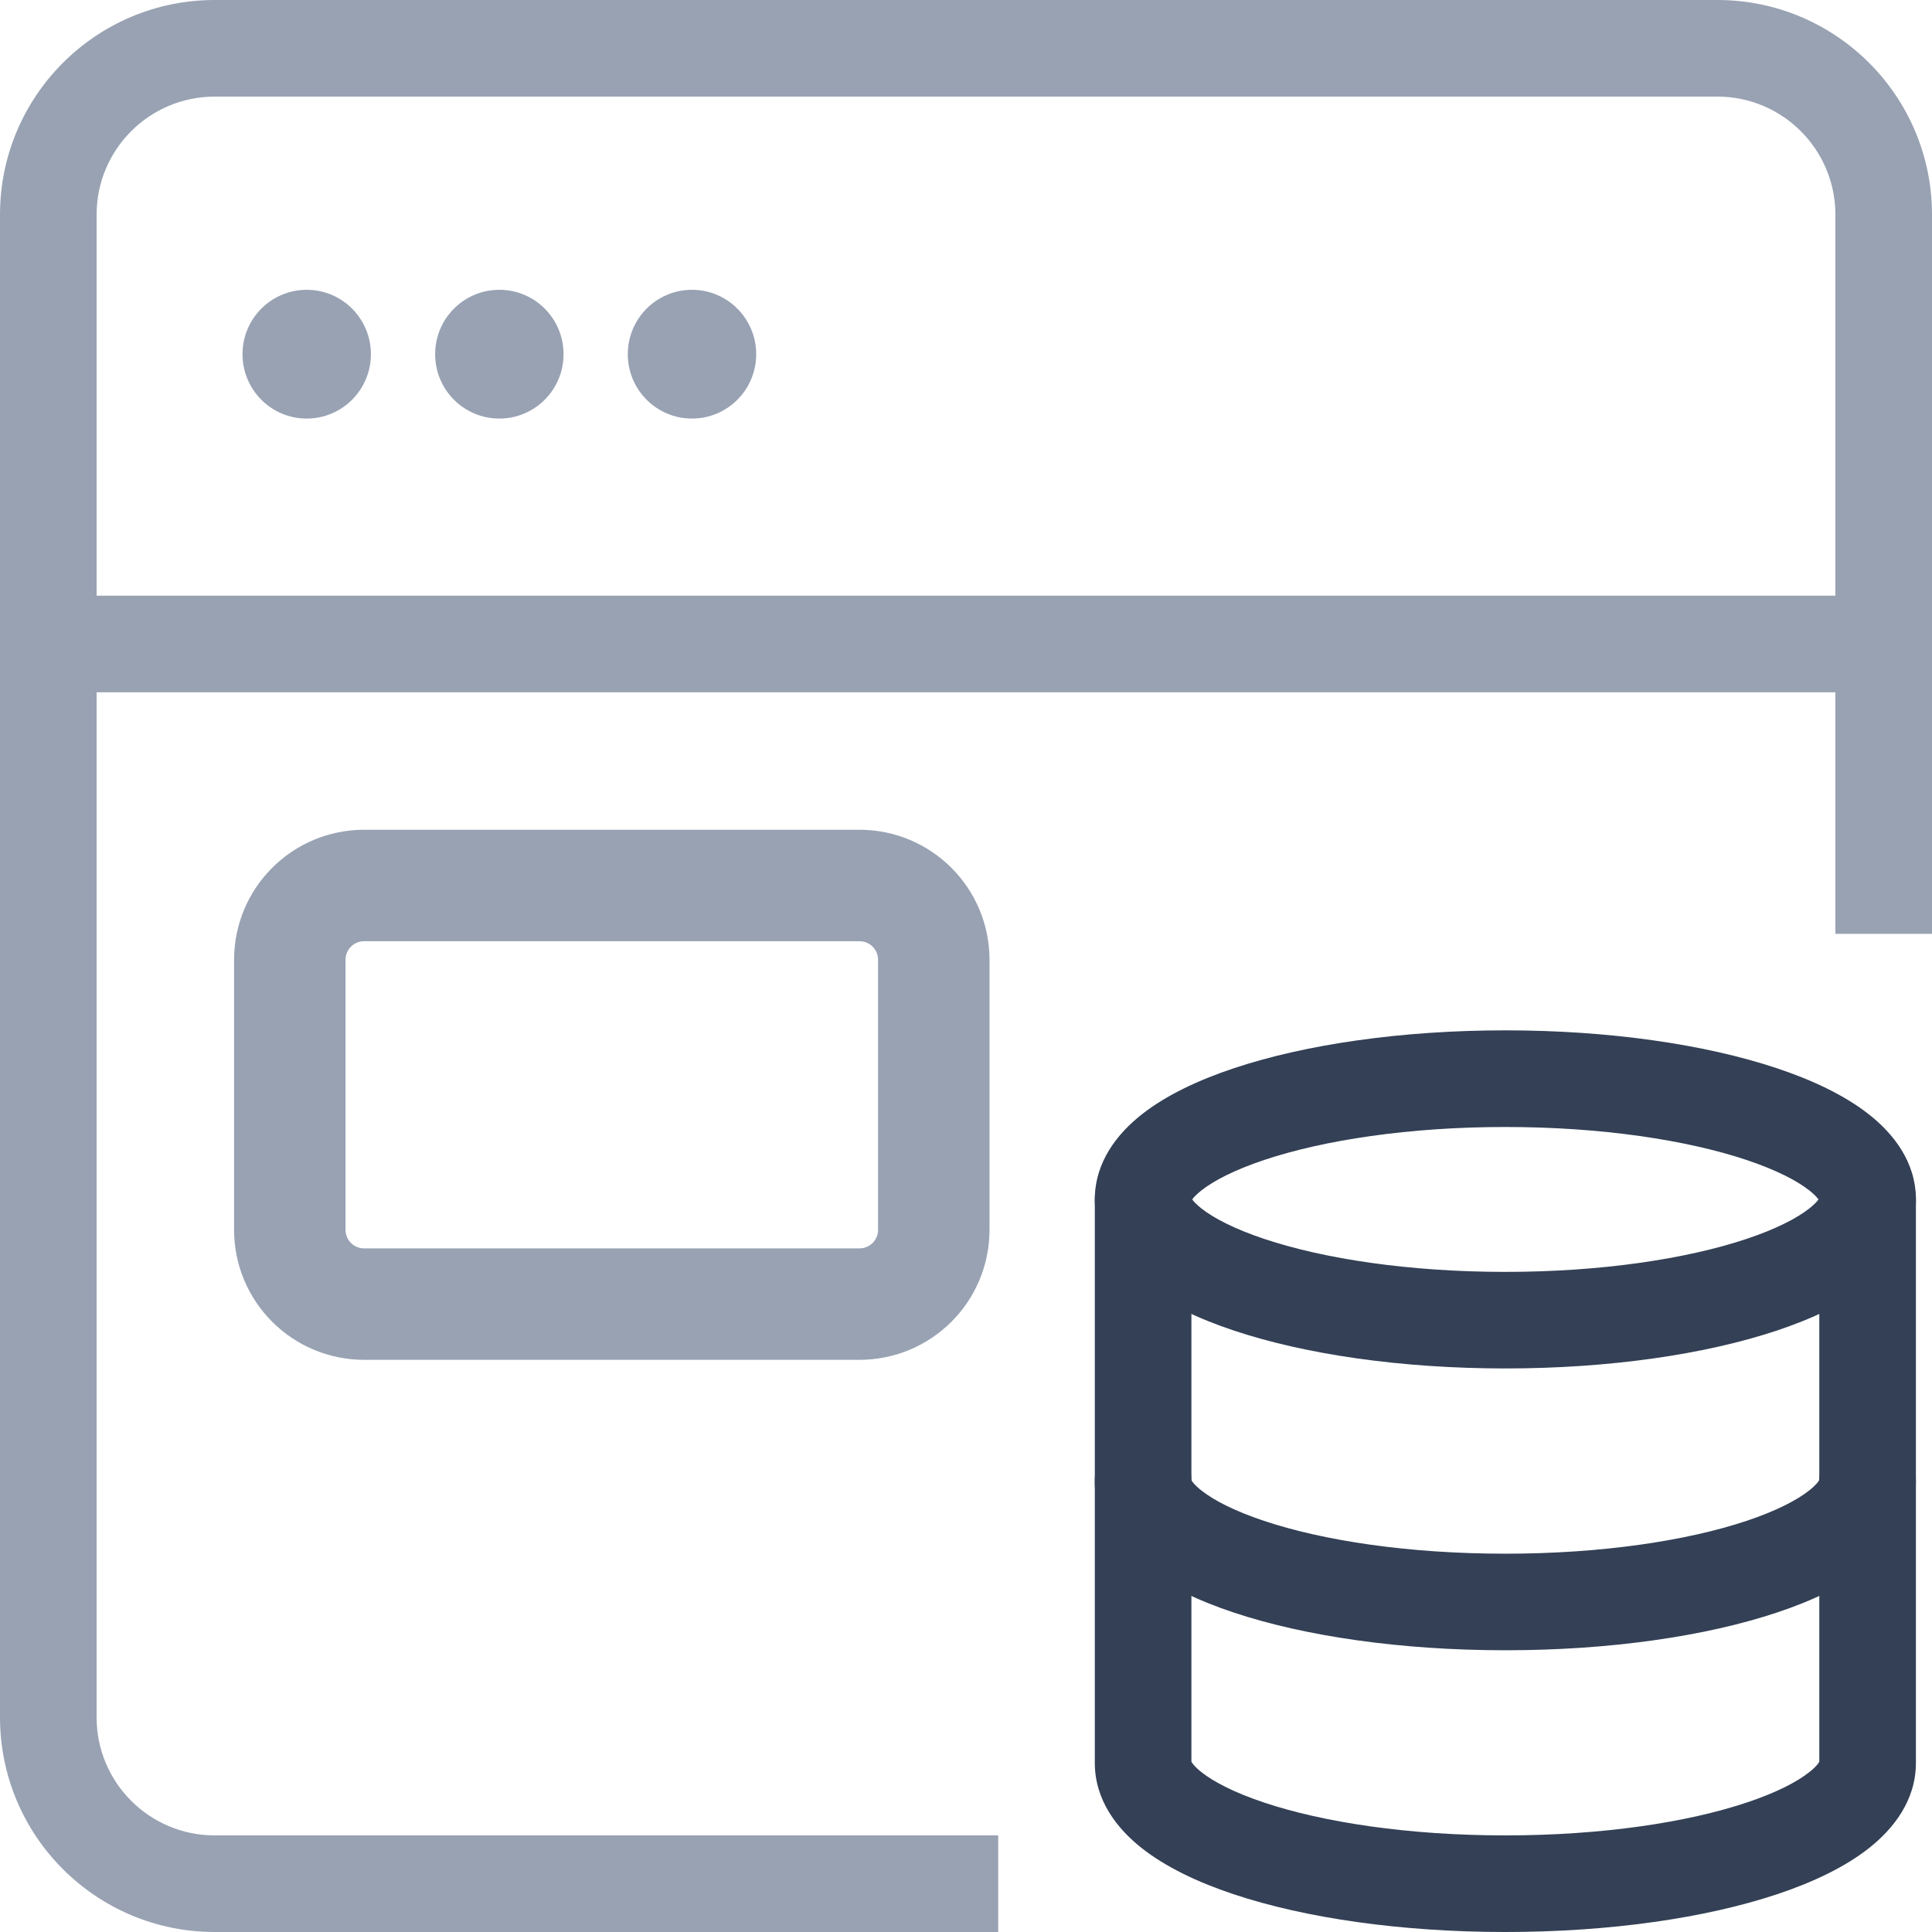
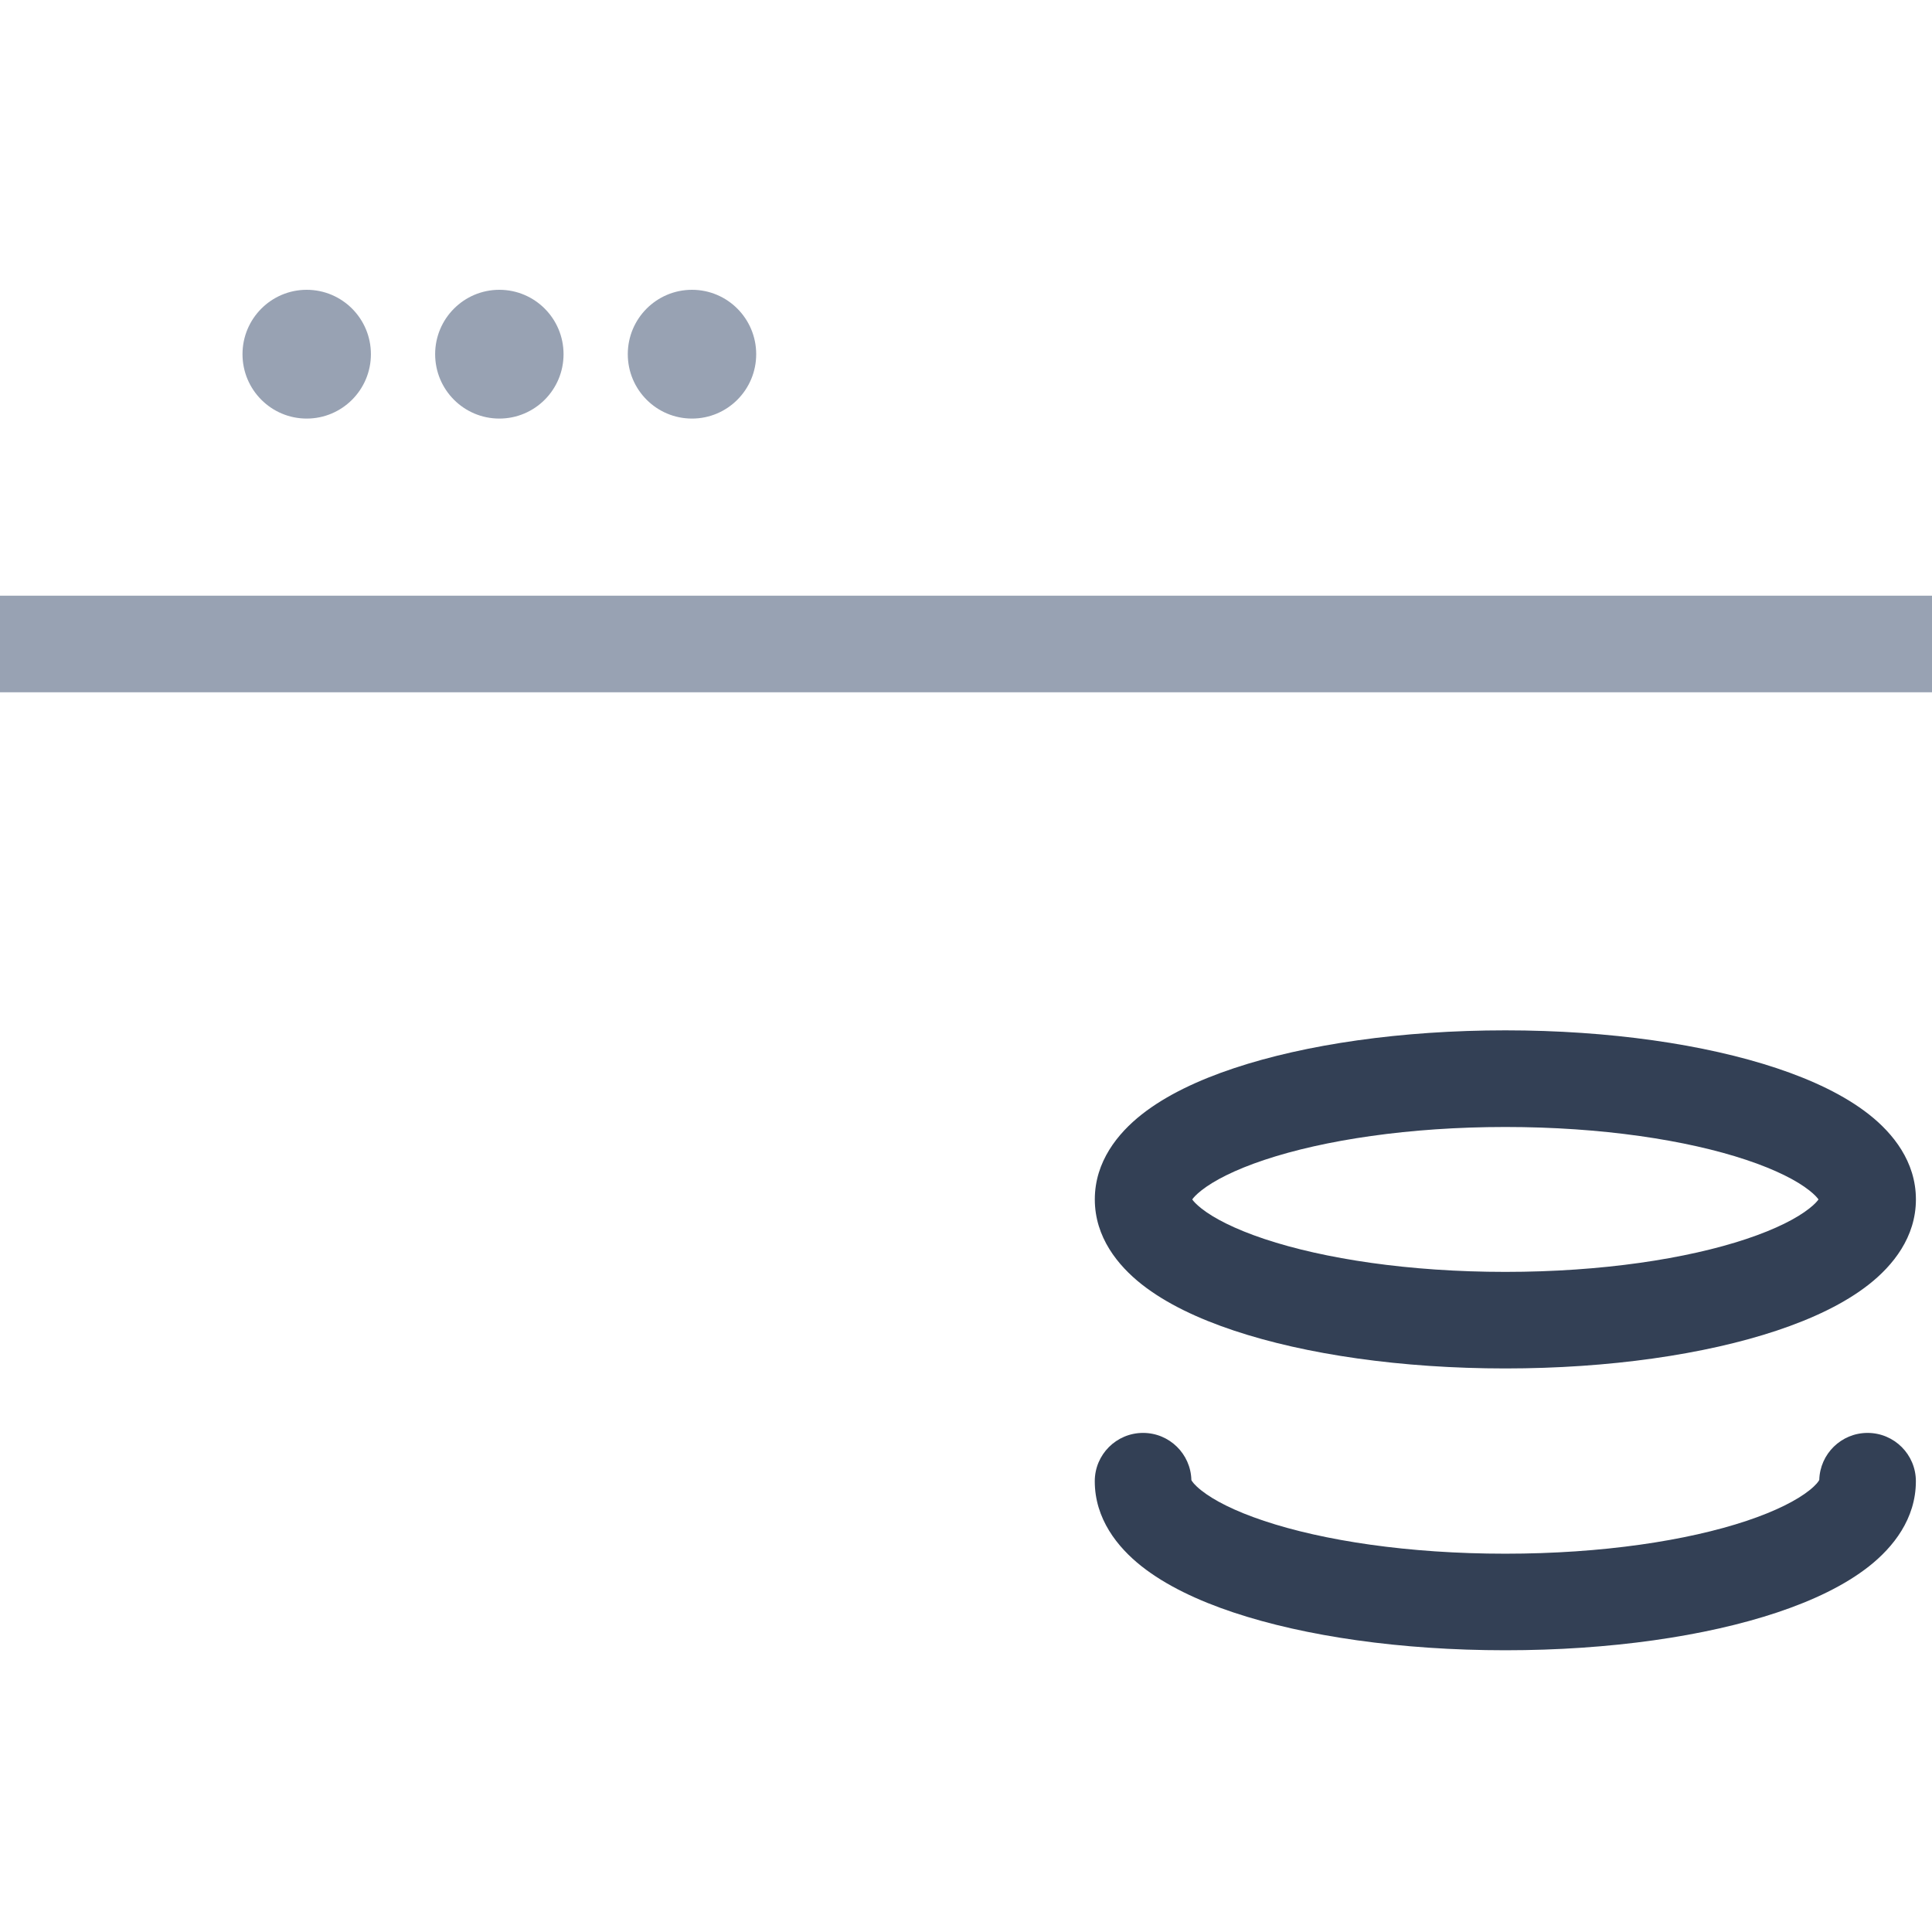
<svg xmlns="http://www.w3.org/2000/svg" fill="none" height="52" viewBox="0 0 52 52" width="52">
  <g clip-rule="evenodd" fill-rule="evenodd">
    <path d="m52 18.633h-52v-2.6h52z" fill="#98a2b3" />
-     <path d="m25.133 33.1c0 1.105-.895 2-2 2h-13.333c-1.105 0-2-.895-2-2v-7.267c0-1.105.895-2 2-2h13.333c1.105 0 2 .895 2 2z" stroke="#98a2b3" stroke-linejoin="round" stroke-width="3" />
-     <path d="m5.778 2.6h40.444c1.755 0 3.178 1.423 3.178 3.178v19.356h2.6v-19.356c0-3.191-2.587-5.778-5.778-5.778h-40.444c-3.191 0-5.778 2.587-5.778 5.778v40.444c0 3.191 2.587 5.778 5.778 5.778h21.089v-2.6h-21.089c-1.755 0-3.178-1.423-3.178-3.178v-40.444c0-1.755 1.423-3.178 3.178-3.178z" fill="#98a2b3" />
    <path d="m15.168 9.533c0 .957-.774 1.733-1.728 1.733-.955 0-1.728-.776-1.728-1.733 0-.957.774-1.733 1.728-1.733.955 0 1.728.776 1.728 1.733zm-5.185 0c0 .957-.774 1.733-1.728 1.733-.955 0-1.728-.776-1.728-1.733 0-.957.774-1.733 1.728-1.733.955 0 1.728.776 1.728 1.733zm8.642 1.733c.955 0 1.728-.776 1.728-1.733 0-.957-.774-1.733-1.728-1.733-.955 0-1.728.776-1.728 1.733 0 .957.774 1.733 1.728 1.733z" fill="#98a2b3" />
    <g fill="#334055">
      <path d="m32.06 32.335c-0 0 0-.002.002-.006-.001.004-.002.006-.002.006zm.029-.052c.034-.049.105-.131.249-.244.331-.261.889-.552 1.696-.821 1.599-.533 3.892-.885 6.483-.885 2.591 0 4.884.352 6.483.885.806.269 1.365.56 1.696.821.144.113.215.196.249.244-.034.049-.105.131-.249.244-.331.261-.889.552-1.696.821-1.599.533-3.892.885-6.483.885-2.592 0-4.884-.352-6.483-.885-.806-.269-1.365-.56-1.696-.821-.144-.113-.215-.195-.249-.244zm16.885.052c-0 0-.001-.002-.002-.006.002.004.002.006.002.006zm-.002-.098c.001-.004.002-.006.002-.006 0 0-0.0.002-.002.006zm-16.909 0c-.002-.004-.002-.006-.002-.006 0 0 .001.002.002.006zm1.149-3.486c1.929-.643 4.512-1.019 7.305-1.019 2.793 0 5.376.376 7.305 1.019.958.319 1.827.728 2.483 1.245.642.505 1.262 1.268 1.262 2.286 0 1.018-.62 1.78-1.262 2.286-.656.517-1.525.926-2.483 1.245-1.929.643-4.512 1.019-7.305 1.019-2.793 0-5.376-.375-7.305-1.019-.958-.319-1.827-.728-2.483-1.245-.641-.506-1.262-1.268-1.262-2.286 0-1.018.62-1.78 1.262-2.286.656-.517 1.525-.926 2.483-1.245z" />
      <path d="m32.066 39.833c-.018-.702-.593-1.266-1.3-1.266-.718 0-1.3.582-1.3 1.3 0 1.014.613 1.777 1.254 2.285.654.518 1.521.928 2.478 1.247 1.927.643 4.51 1.018 7.318 1.018 2.808 0 5.391-.374 7.318-1.018.957-.319 1.823-.729 2.478-1.247.641-.508 1.254-1.271 1.254-2.285 0-.718-.582-1.3-1.3-1.3-.707 0-1.282.564-1.3 1.266-.017.034-.078.13-.27.282-.328.26-.882.55-1.686.819-1.594.532-3.886.884-6.495.884-2.609 0-4.9-.351-6.495-.884-.804-.268-1.359-.559-1.686-.819-.191-.151-.253-.247-.27-.282zm16.907-.014c0 0-0.0.002-.002.006.001-.004.002-.006.002-.006zm-16.91.006c-.002-.004-.002-.006-.002-.006s.001.002.002.006z" />
-       <path d="m30.767 30.983c.718 0 1.3.582 1.3 1.3v15.133c.018.035.079.131.269.281.327.26.882.55 1.686.819 1.594.532 3.886.884 6.495.884 2.608 0 4.9-.351 6.495-.884.804-.268 1.359-.559 1.686-.819.19-.15.252-.246.269-.281v-15.133c0-.718.582-1.3 1.3-1.3.718 0 1.3.582 1.3 1.3v15.167c0 1.014-.613 1.777-1.254 2.285-.654.518-1.521.928-2.478 1.247-1.927.643-4.51 1.018-7.318 1.018-2.808 0-5.391-.374-7.318-1.018-.957-.319-1.823-.729-2.478-1.247-.641-.508-1.254-1.271-1.254-2.285v-15.167c0-.718.582-1.3 1.3-1.3zm18.206 16.418c0 0-0.0.002-.002.006.001-.004.002-.006.002-.006zm-16.912 0c0-0.0.001.002.002.006-.002-.004-.002-.006-.002-.006z" />
    </g>
  </g>
</svg>